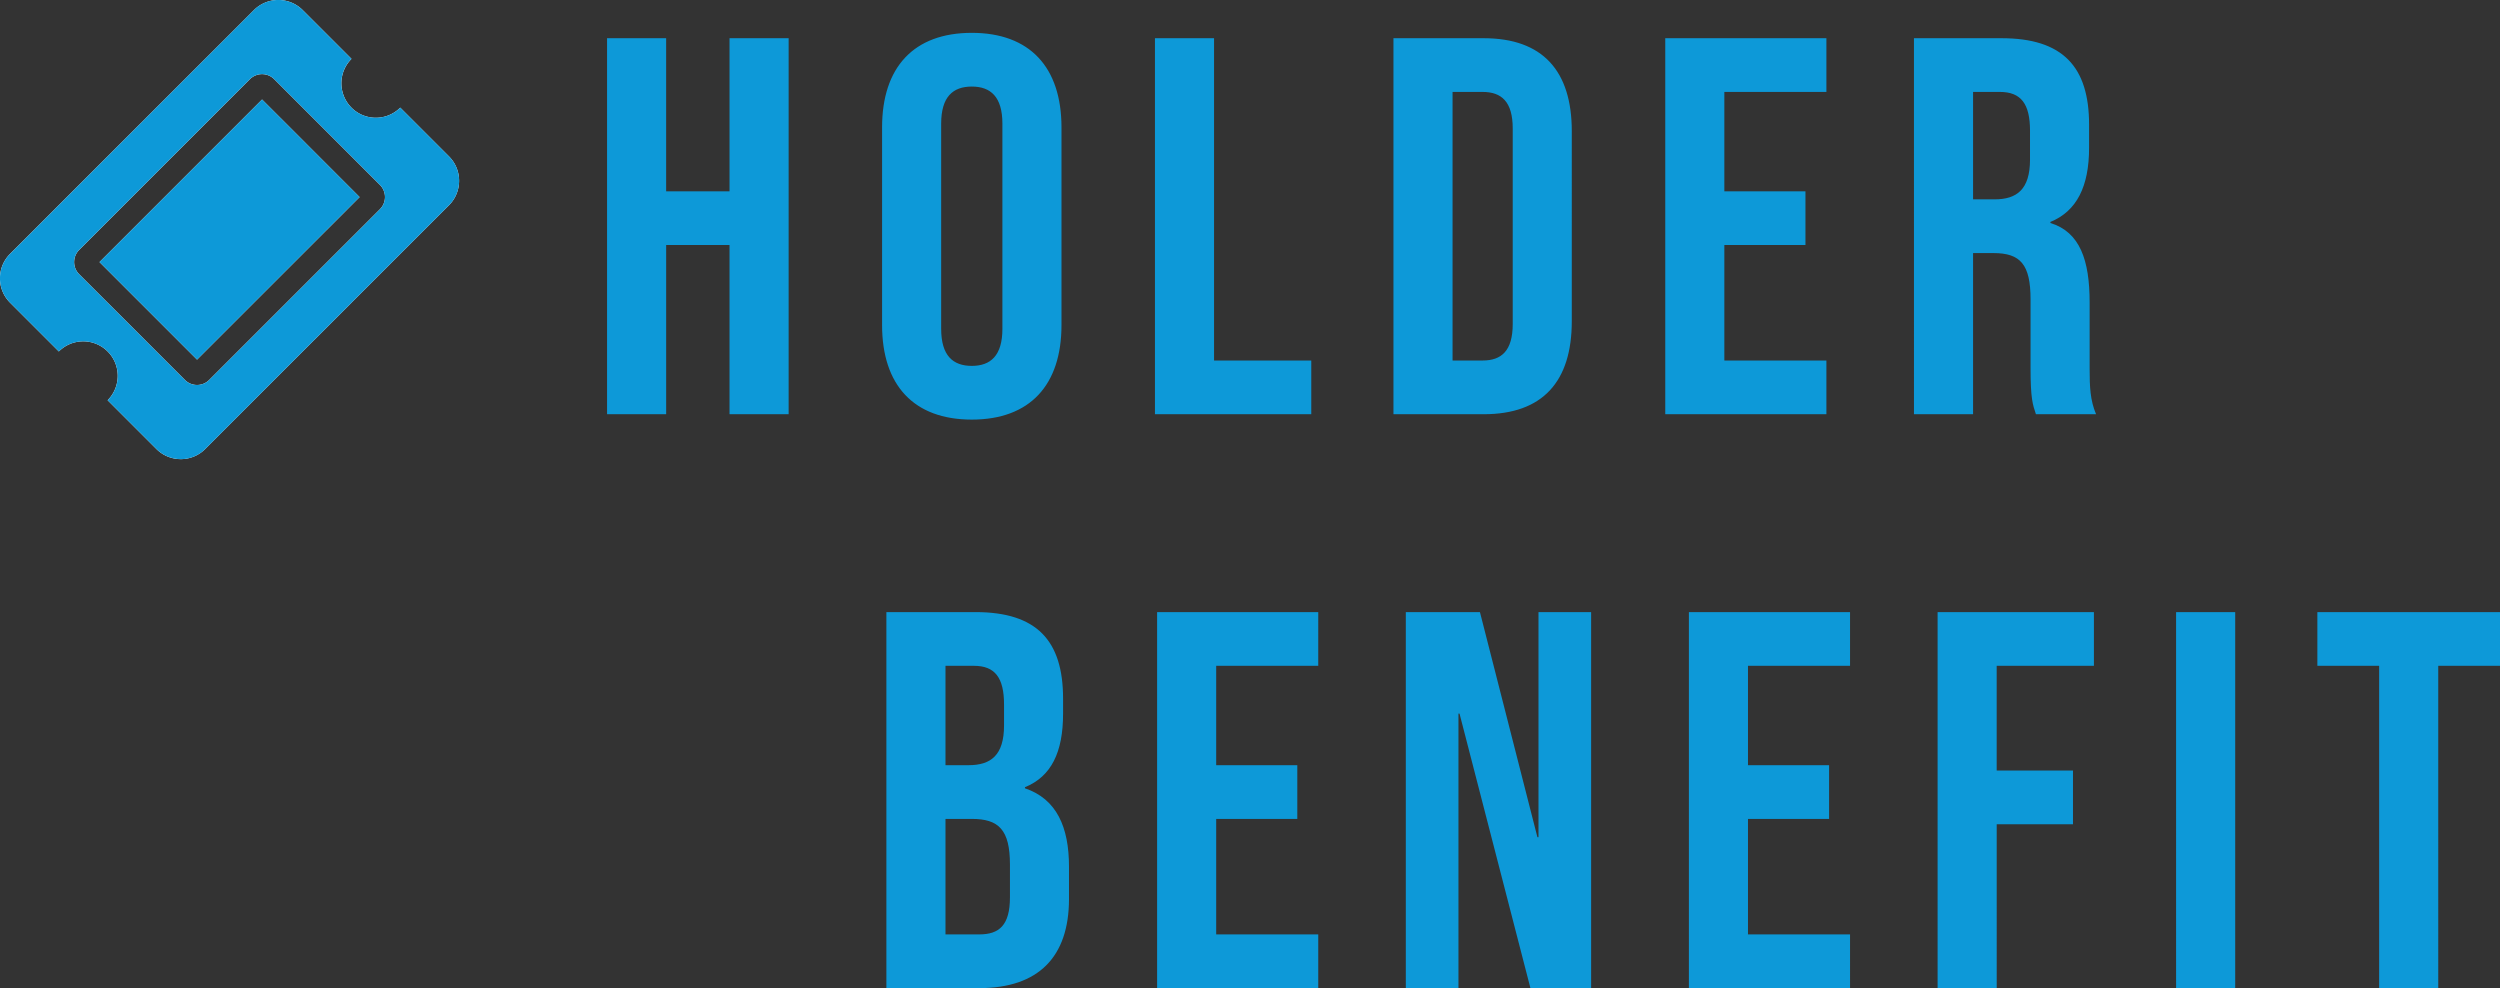
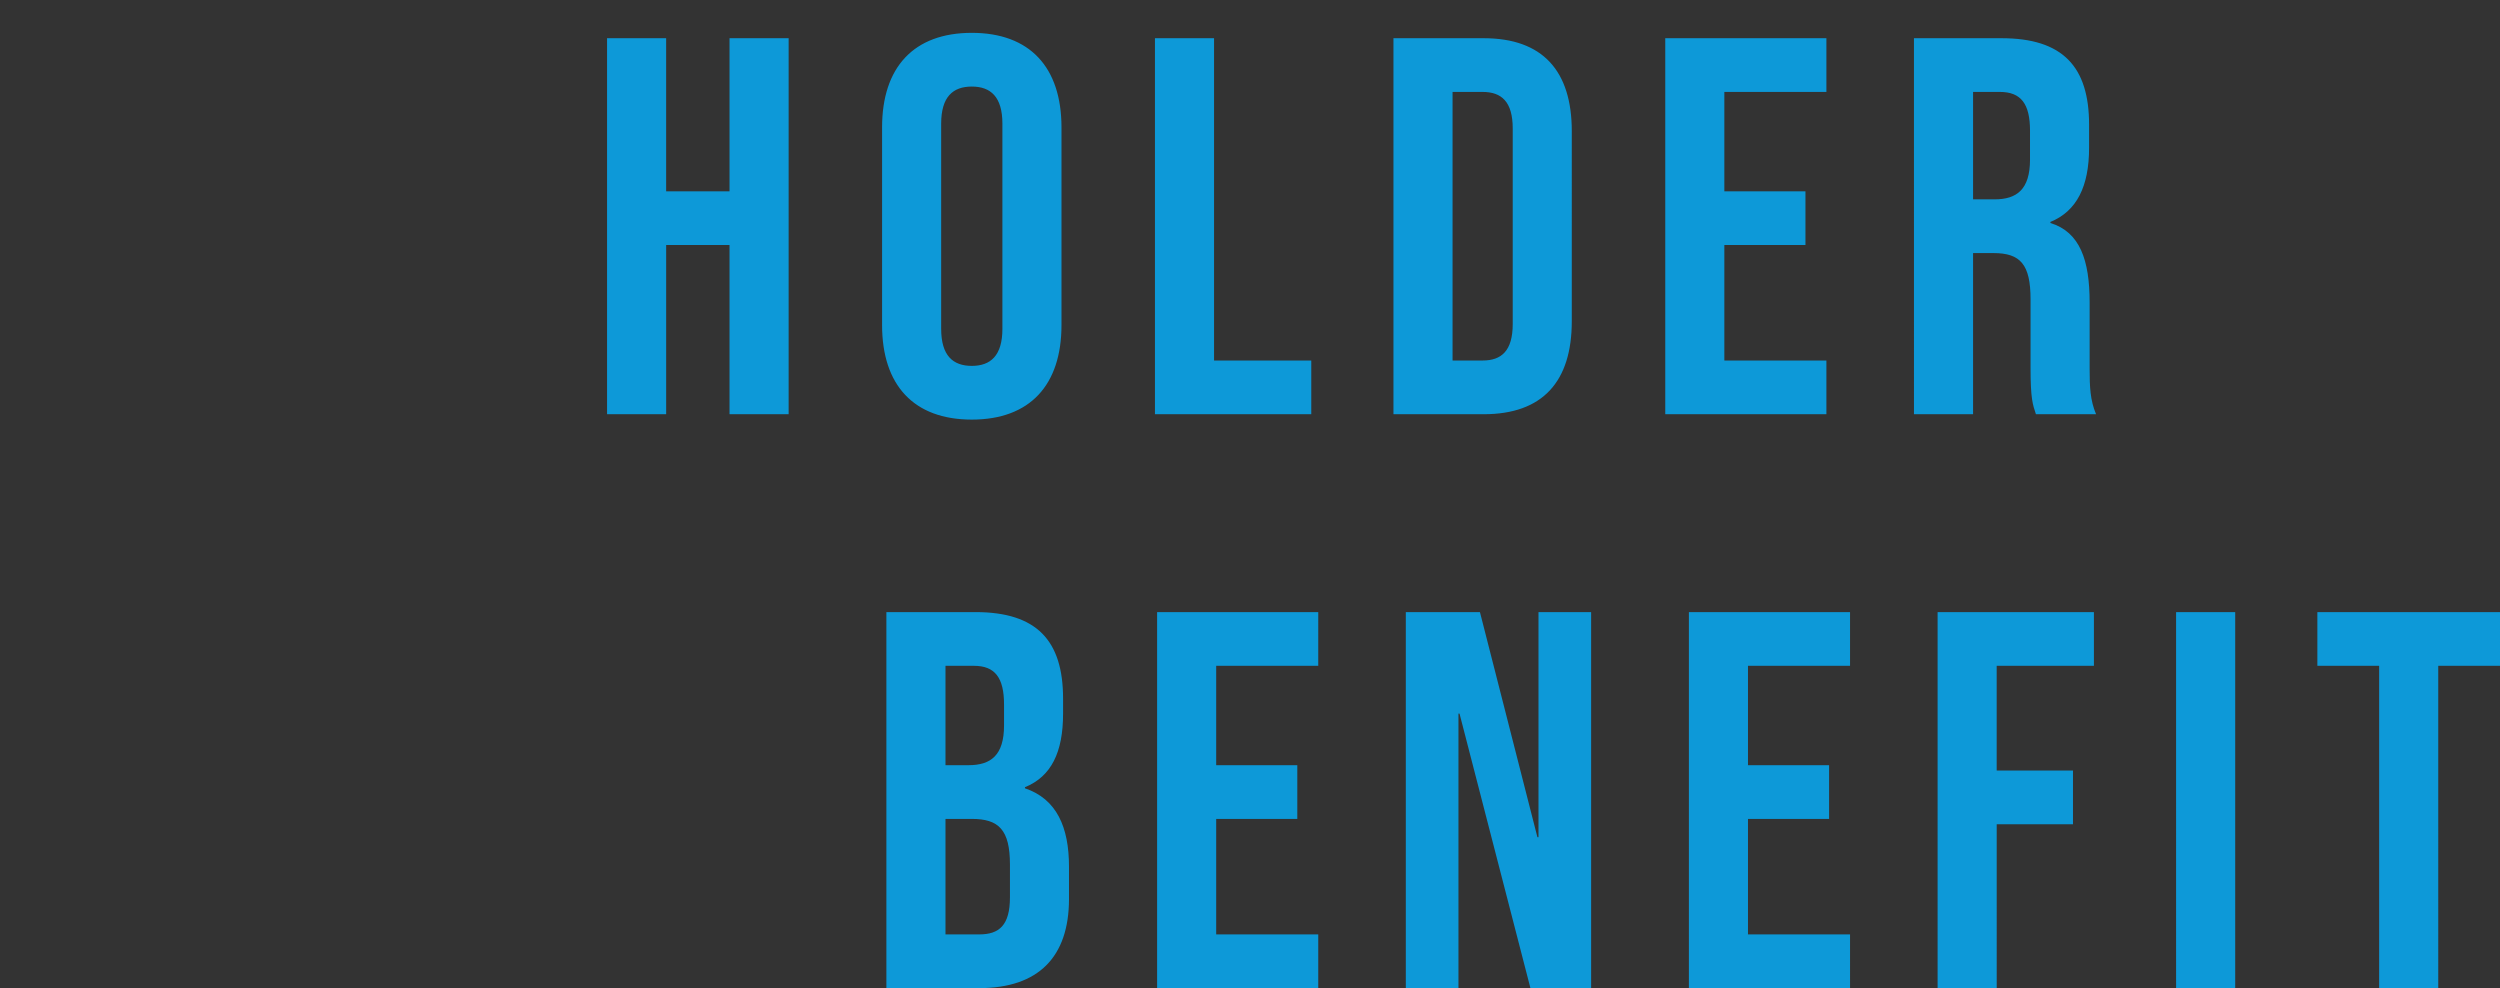
<svg xmlns="http://www.w3.org/2000/svg" width="435.626" height="172.179" viewBox="0 0 435.626 172.179">
  <rect x="0" y="0" width="435.626" height="172.179" fill="#333333" stroke="none" />
  <defs>
    <clipPath id="clip-path">
-       <rect id="長方形_9" data-name="長方形 9" width="80.001" height="80" transform="translate(0 0)" fill="none" />
-     </clipPath>
+       </clipPath>
  </defs>
  <g id="txt_holoder01_sp" transform="translate(-112 -474)">
    <path id="パス_5" data-name="パス 5" d="M3.838,0h10.3V-29.484H25.178V0h10.3V-65.52h-10.3v26.676H14.134V-65.52H3.838ZM67.392.936c10.109,0,15.631-5.99,15.631-16.474V-49.982c0-10.483-5.522-16.474-15.631-16.474s-15.631,5.99-15.631,16.474v34.445C51.761-5.054,57.283.936,67.392.936Zm0-9.36c-3.276,0-5.335-1.778-5.335-6.458V-50.638c0-4.68,2.059-6.458,5.335-6.458s5.335,1.778,5.335,6.458v35.755C72.727-10.2,70.668-8.424,67.392-8.424ZM99.31,0h27.238V-9.36H109.606V-65.52H99.31Zm41.558,0h15.725c10.3,0,15.35-5.71,15.35-16.193V-49.327c0-10.483-5.054-16.193-15.35-16.193H140.868Zm10.3-9.36v-46.8h5.242c3.276,0,5.242,1.685,5.242,6.365v34.07c0,4.68-1.966,6.365-5.242,6.365ZM188.23,0h28.08V-9.36H198.526V-29.484h14.134v-9.36H198.526V-56.16H216.31v-9.36H188.23Zm43.337,0h10.3V-28.08h3.557c4.68,0,6.458,1.966,6.458,8.05V-8.05c0,5.335.374,6.365.936,8.05H263.3c-1.03-2.434-1.123-4.774-1.123-7.956V-19.469c0-7.394-1.685-12.262-6.833-13.853v-.187c4.586-1.872,6.739-6.178,6.739-12.917V-50.45c0-10.109-4.586-15.07-15.257-15.07H231.566Zm10.3-37.44V-56.16h4.68c3.65,0,5.242,2.059,5.242,6.739v5.054c0,5.242-2.34,6.926-6.178,6.926ZM52.51,100H68.7c10.3,0,15.631-5.429,15.631-15.538V78.846c0-6.926-2.153-11.794-7.675-13.666v-.187C81.245,63.122,83.3,58.91,83.3,52.17V49.55c0-10.109-4.586-15.07-15.257-15.07H52.51Zm10.3-38.844V43.84h4.961c3.65,0,5.242,2.059,5.242,6.739v3.65c0,5.242-2.34,6.926-6.178,6.926Zm0,29.484V70.516h4.586c4.68,0,6.646,1.872,6.646,7.956v5.71c0,4.867-1.872,6.458-5.335,6.458ZM99.684,100h28.08V90.64H109.98V70.516h14.134v-9.36H109.98V43.84h17.784V34.48H99.684Zm43.337,0h9.173V52.17h.187L164.736,100h10.577V34.48H166.14V73.7h-.187L155.938,34.48H143.021Zm49.327,0h28.08V90.64H202.644V70.516h14.134v-9.36H202.644V43.84h17.784V34.48h-28.08Zm43.337,0h10.3V71.452h13.291v-9.36H245.981V43.84h16.942V34.48H235.685Zm41.558,0h10.3V34.48h-10.3Zm35.381,0h10.3V43.84h10.764V34.48H301.86v9.36h10.764Z" transform="translate(213.942 546.179)" fill="#0d99d8" />
    <g id="ベクトルスマートオブジェクト">
      <g id="ベクトルスマートオブジェクト-2" data-name="ベクトルスマートオブジェクト" transform="translate(112 474)">
        <g id="グループ_14" data-name="グループ 14">
          <g id="グループ_13" data-name="グループ 13" clip-path="url(#clip-path)">
-             <path id="パス_3" data-name="パス 3" d="M17.339,45.666,45.665,17.341l16.994,17L34.334,62.661Zm43.9-26.908a6.007,6.007,0,0,0,8.5,0l0,0,8.5,8.5a6.01,6.01,0,0,1,0,8.5L35.752,78.241a6.008,6.008,0,0,1-8.5,0h0l-8.5-8.5a6.01,6.01,0,0,0,0-8.5h0a6.007,6.007,0,0,0-8.5,0h0l-8.5-8.5a6.009,6.009,0,0,1,0-8.5h0L44.248,1.762a6.007,6.007,0,0,1,8.5,0l0,0,8.5,8.5a6.008,6.008,0,0,0,0,8.5h0ZM47.788,13.8a3.005,3.005,0,0,0-4.247,0L13.8,43.542a3.006,3.006,0,0,0,0,4.249L32.212,66.2a3,3,0,0,0,4.249,0L66.2,36.462a3,3,0,0,0,0-4.247Z" fill="#fff" />
-           </g>
+             </g>
        </g>
      </g>
-       <path id="Color_Overlay" data-name="Color Overlay" d="M143.429,554a5.989,5.989,0,0,1-4.174-1.758l0,0-8.5-8.5a6.01,6.01,0,0,0,0-8.5l0,0a6.008,6.008,0,0,0-8.5,0v0l-8.5-8.5a5.993,5.993,0,0,1-1.76-4.23v-.038a5.99,5.99,0,0,1,1.759-4.23h0l42.488-42.487a6.006,6.006,0,0,1,8.5,0l0,0,8.5,8.5a6.009,6.009,0,0,0,0,8.5l0,0h0a6.006,6.006,0,0,0,8.5,0l0,0,8.5,8.5a6.009,6.009,0,0,1,0,8.5l-42.487,42.489a5.989,5.989,0,0,1-4.176,1.76Zm12.111-66.2L125.8,517.542a3.005,3.005,0,0,0,0,4.248L144.212,540.2a3,3,0,0,0,4.248,0L178.2,510.463a3.005,3.005,0,0,0,0-4.248L159.788,487.8a3,3,0,0,0-4.247,0Zm-26.2,31.865,28.326-28.325,16.994,17-28.325,28.324Z" fill="#0d99d8" />
    </g>
  </g>
</svg>